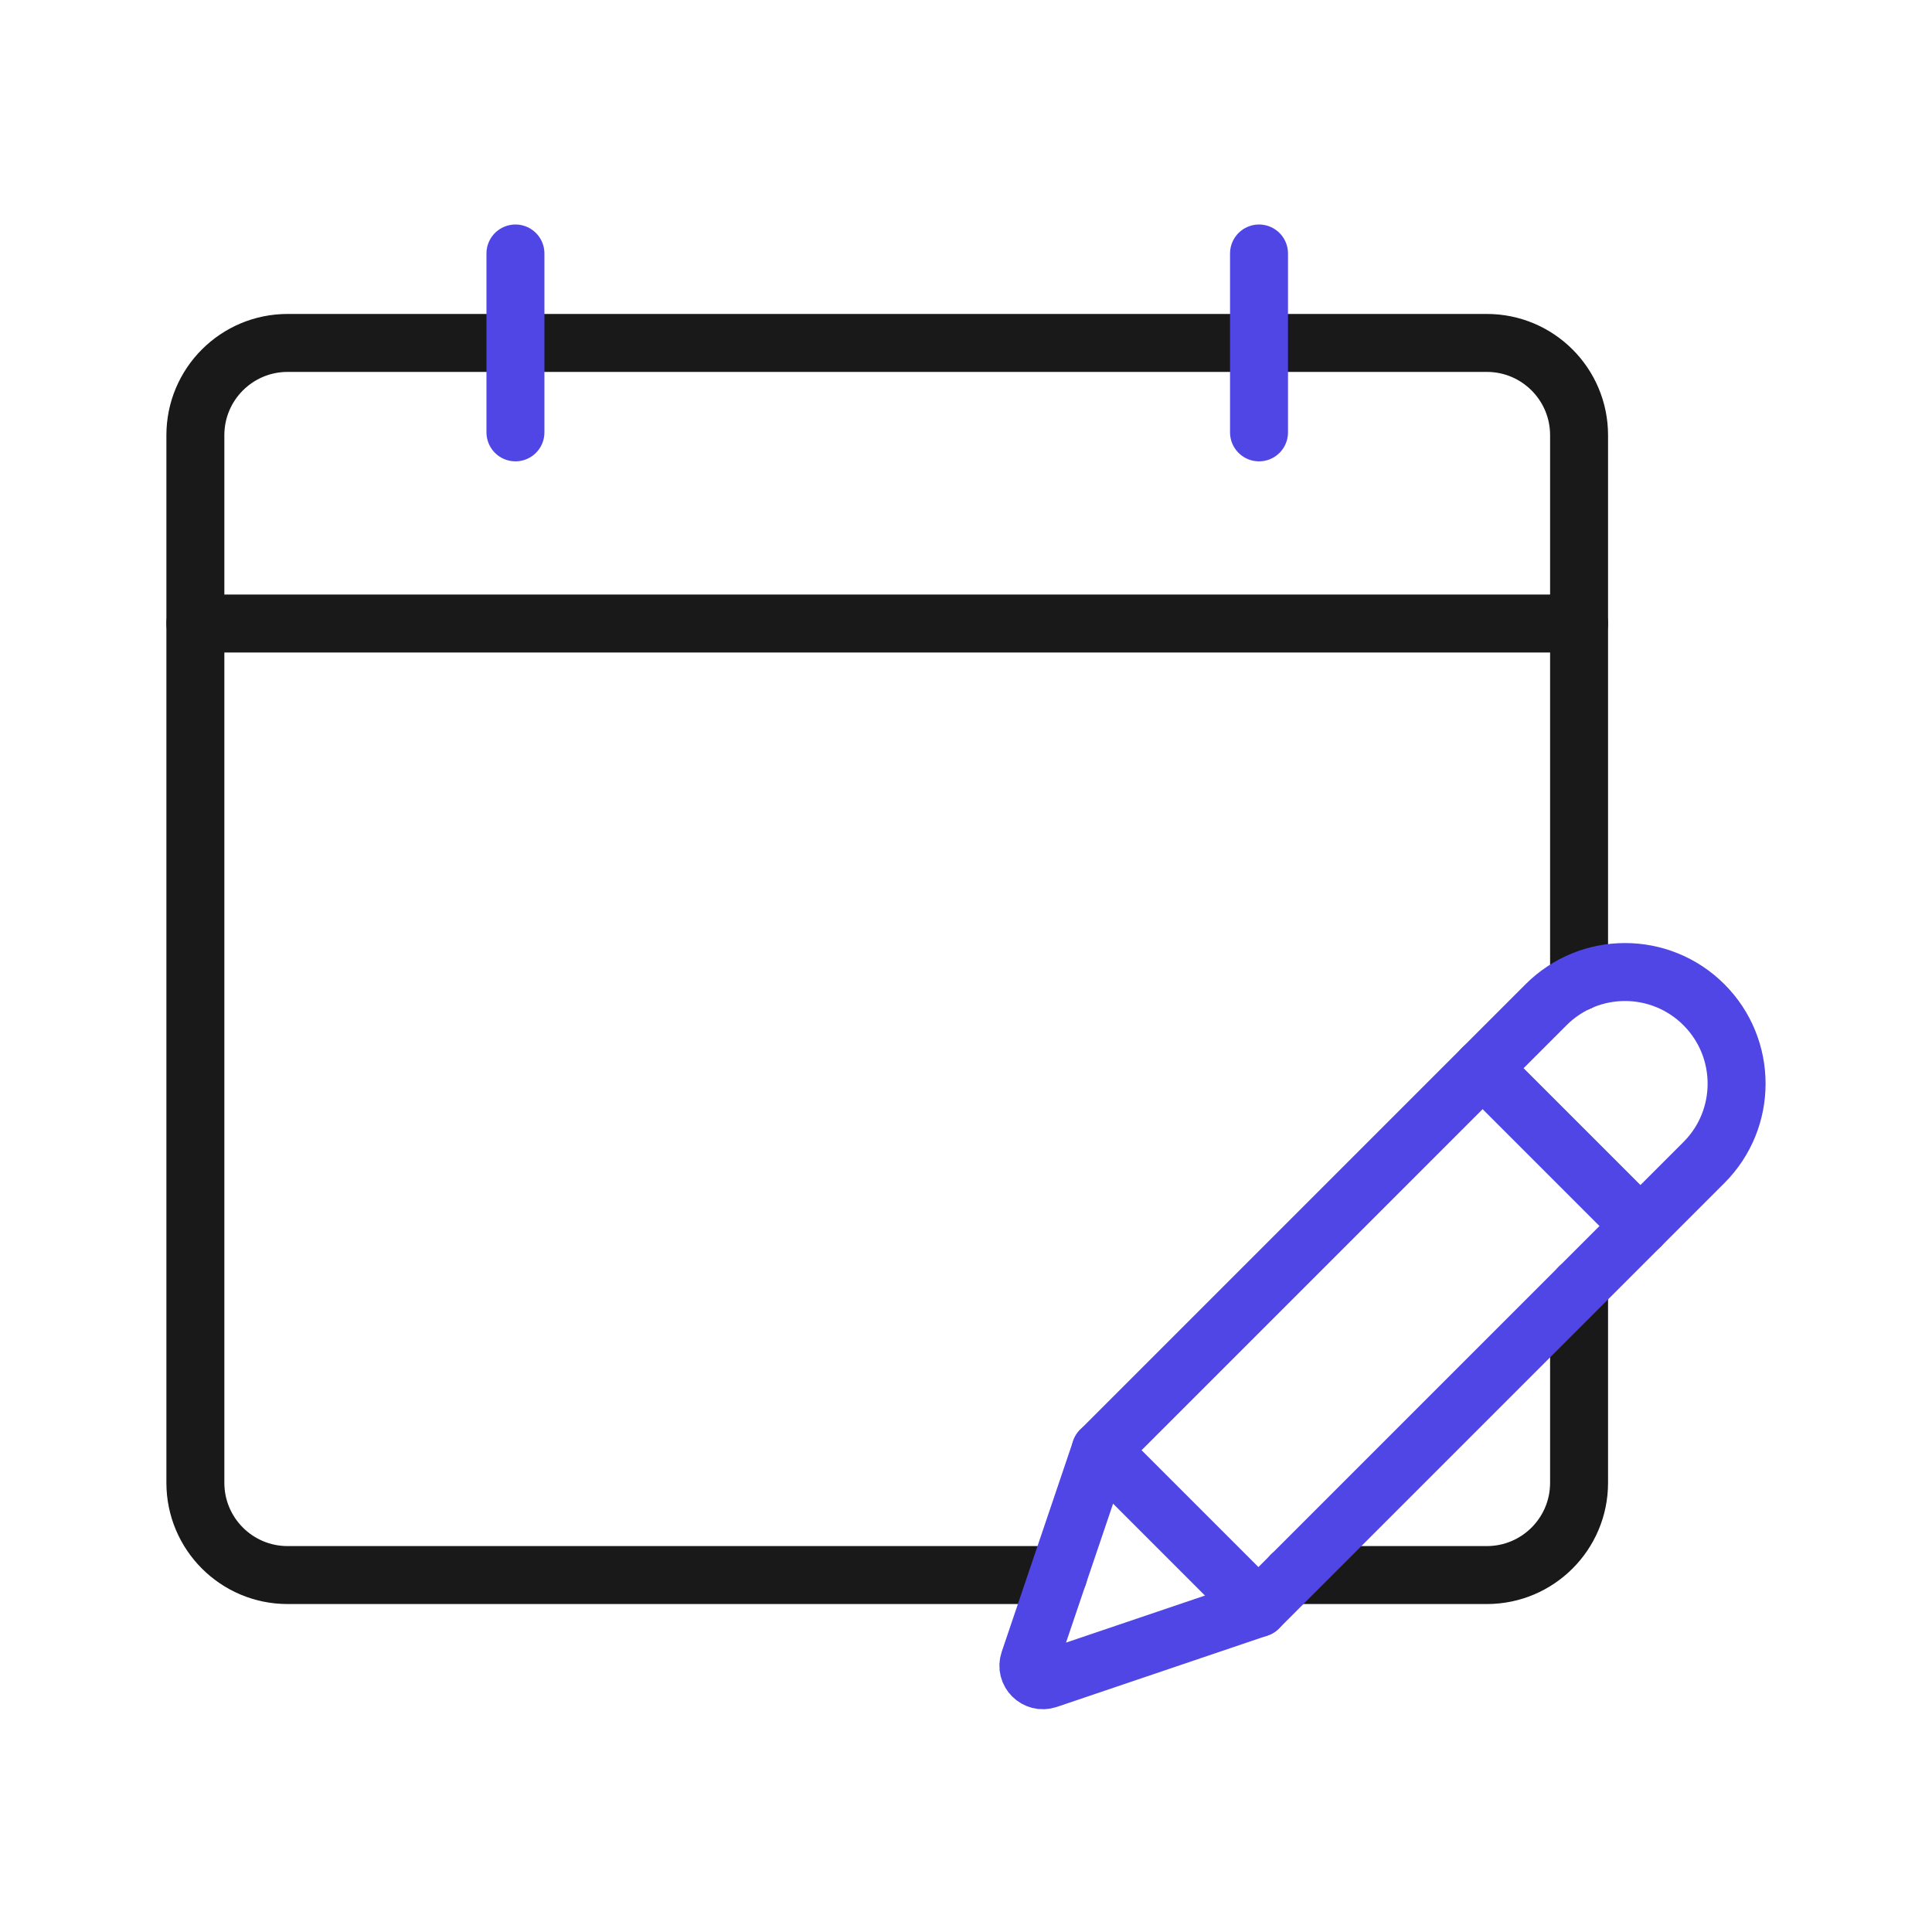
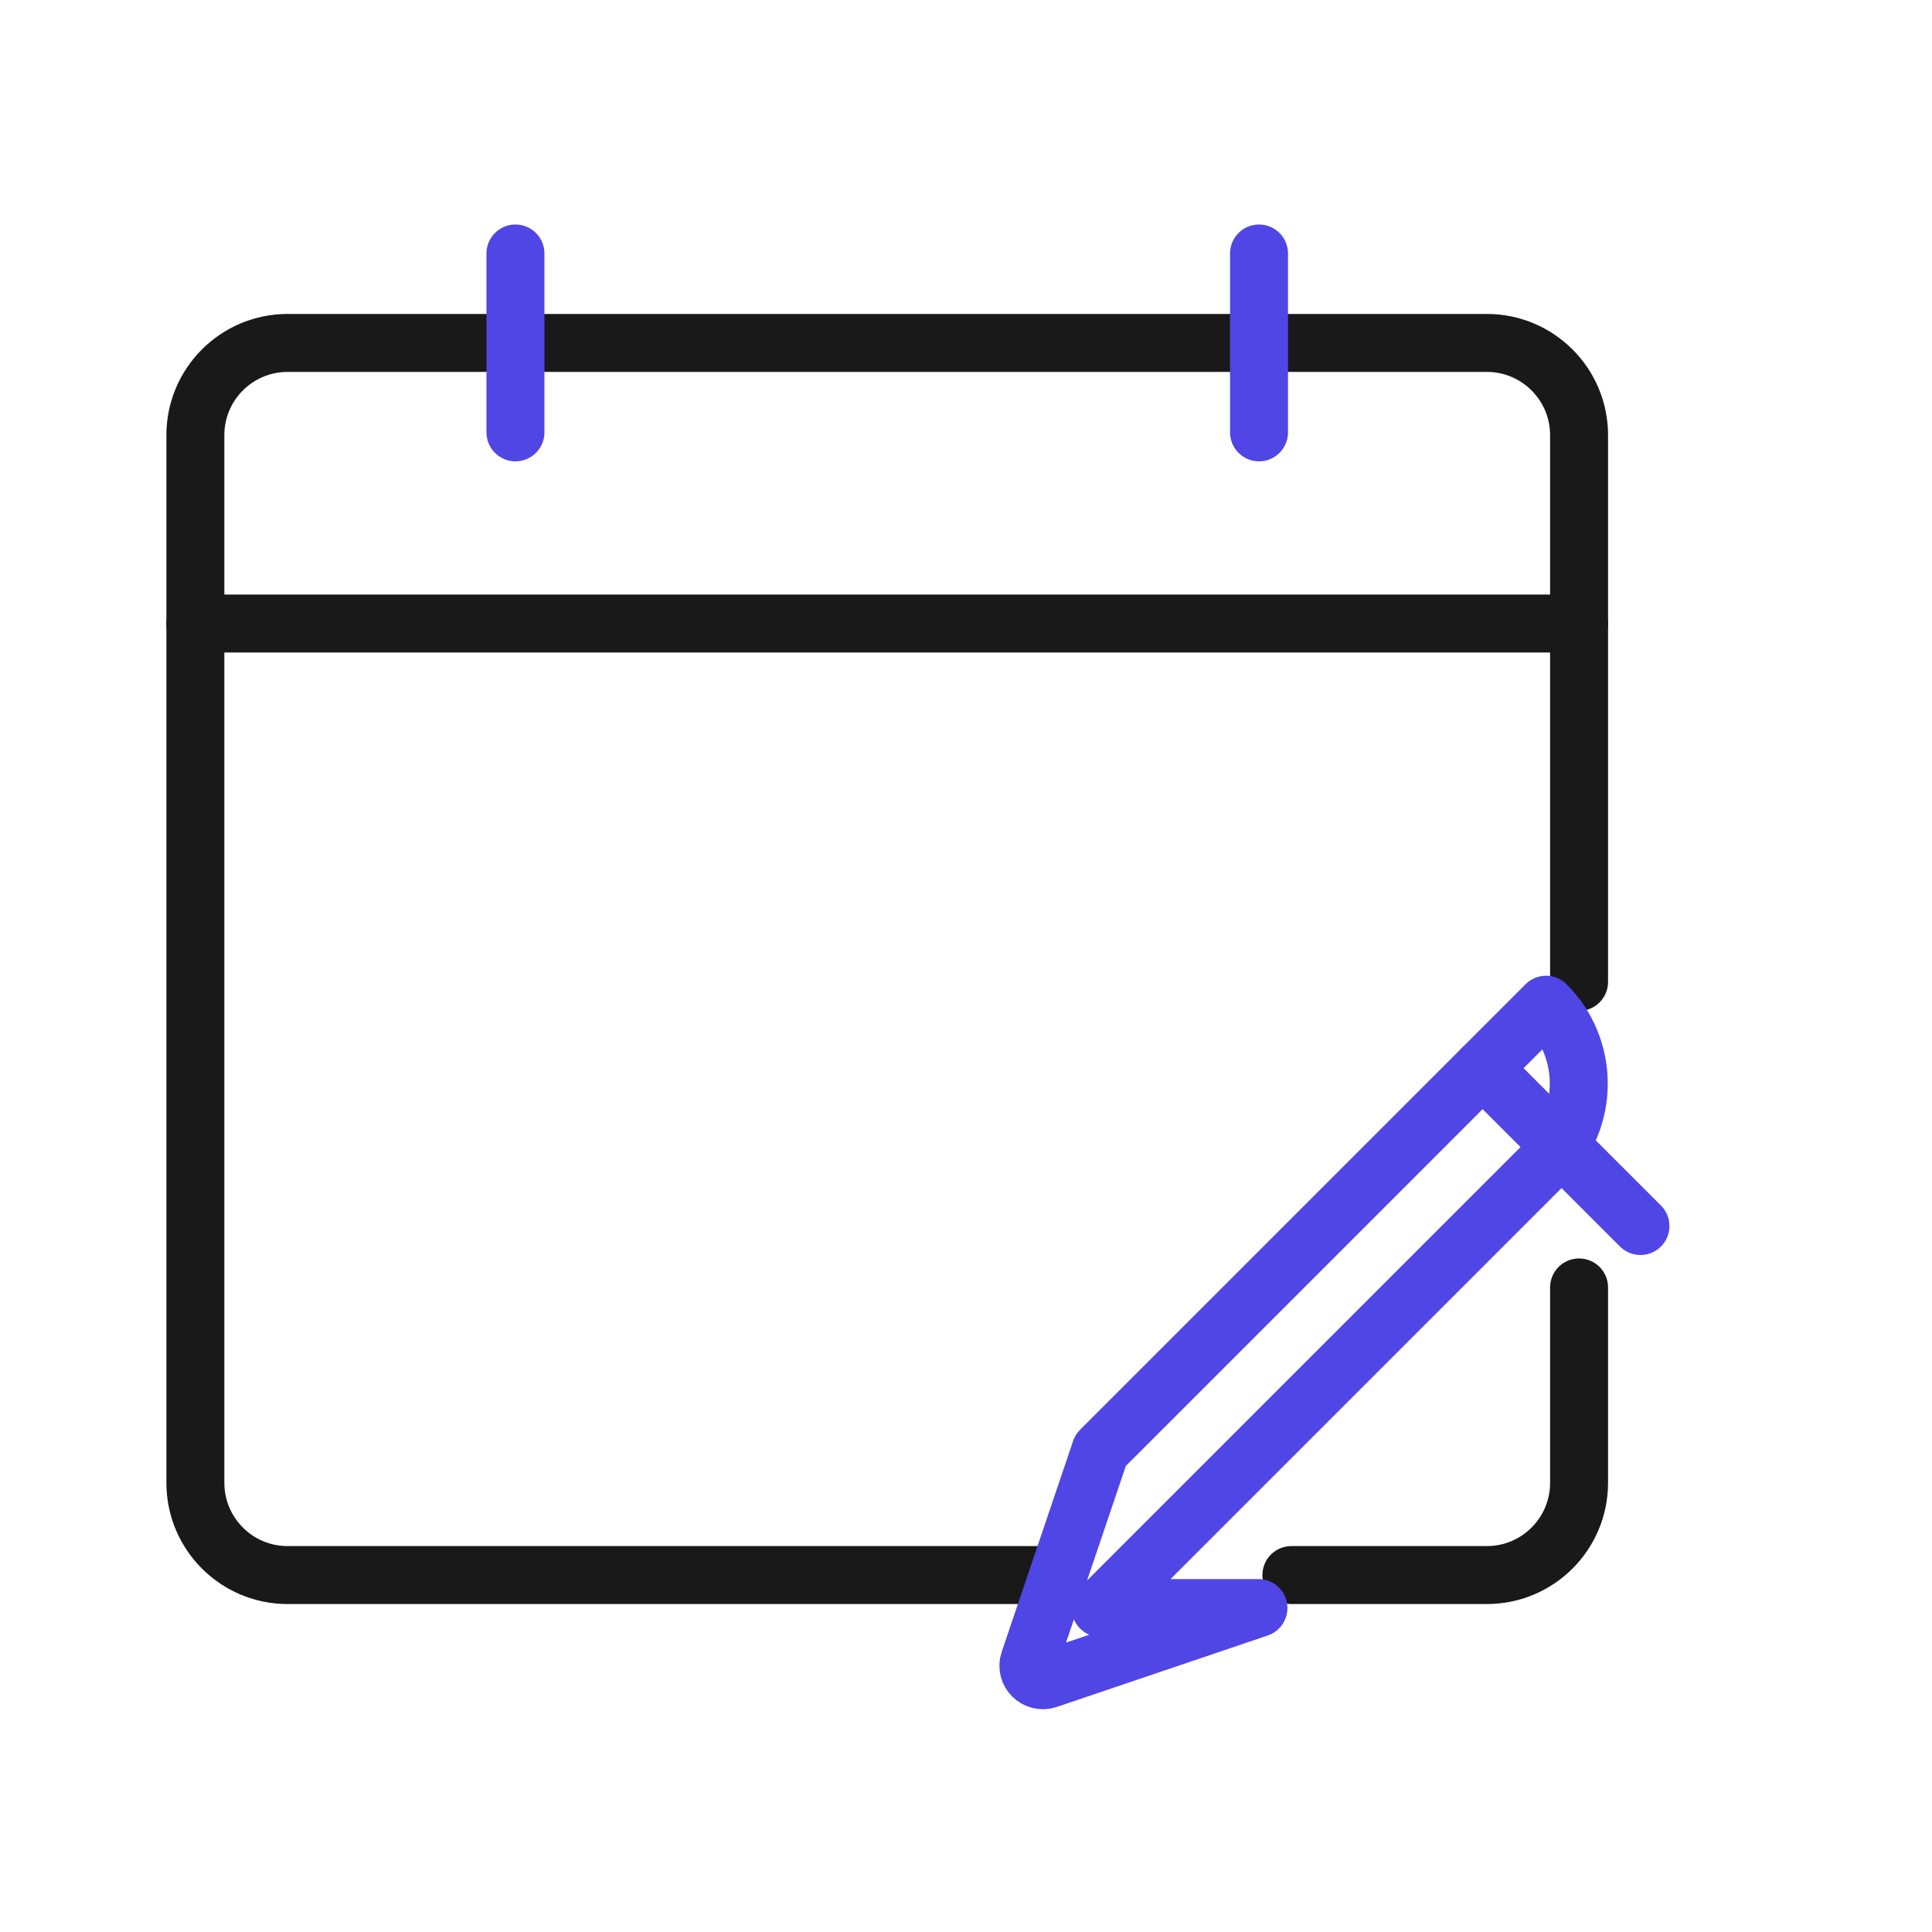
<svg xmlns="http://www.w3.org/2000/svg" id="schedule" viewBox="0 0 400 400">
  <g>
    <path d="M219.11,326.1H59.55c-10.55,0-19.1-8.55-19.1-19.1V90.1c0-10.55,8.55-19.1,19.1-19.1h248.28c10.55,0,19.1,8.55,19.1,19.1v113.19" fill="none" stroke="#191919" stroke-linecap="round" stroke-linejoin="round" stroke-width="12" />
    <path d="M326.93,266.55v40.45c0,10.55-8.55,19.1-19.1,19.1h-40.46" fill="none" stroke="#191919" stroke-linecap="round" stroke-linejoin="round" stroke-width="12" />
    <line x1="40.454" y1="129.094" x2="326.93" y2="129.094" fill="none" stroke="#191919" stroke-linecap="round" stroke-linejoin="round" stroke-width="12" />
    <line x1="106.717" y1="52.481" x2="106.717" y2="89.515" fill="none" stroke="#4f46e5" stroke-linecap="round" stroke-linejoin="round" stroke-width="12" />
    <line x1="260.667" y1="52.481" x2="260.667" y2="89.515" fill="none" stroke="#4f46e5" stroke-linecap="round" stroke-linejoin="round" stroke-width="12" />
  </g>
-   <path d="M260.544,332.929l-43.662,14.787c-2.354.797-4.601-1.45-3.804-3.804l14.787-43.662,92.234-92.234c9.024-9.024,23.655-9.024,32.679,0h0c9.024,9.024,9.024,23.655,0,32.679l-92.234,92.234Z" fill="none" stroke="#4f46e5" stroke-linecap="round" stroke-linejoin="round" stroke-width="12" />
+   <path d="M260.544,332.929l-43.662,14.787c-2.354.797-4.601-1.45-3.804-3.804l14.787-43.662,92.234-92.234h0c9.024,9.024,9.024,23.655,0,32.679l-92.234,92.234Z" fill="none" stroke="#4f46e5" stroke-linecap="round" stroke-linejoin="round" stroke-width="12" />
  <line x1="306.959" y1="221.156" x2="339.638" y2="253.835" fill="none" stroke="#4f46e5" stroke-linecap="round" stroke-linejoin="round" stroke-width="12" />
-   <line x1="227.865" y1="300.25" x2="260.544" y2="332.929" fill="none" stroke="#4f46e5" stroke-linecap="round" stroke-linejoin="round" stroke-width="12" />
</svg>